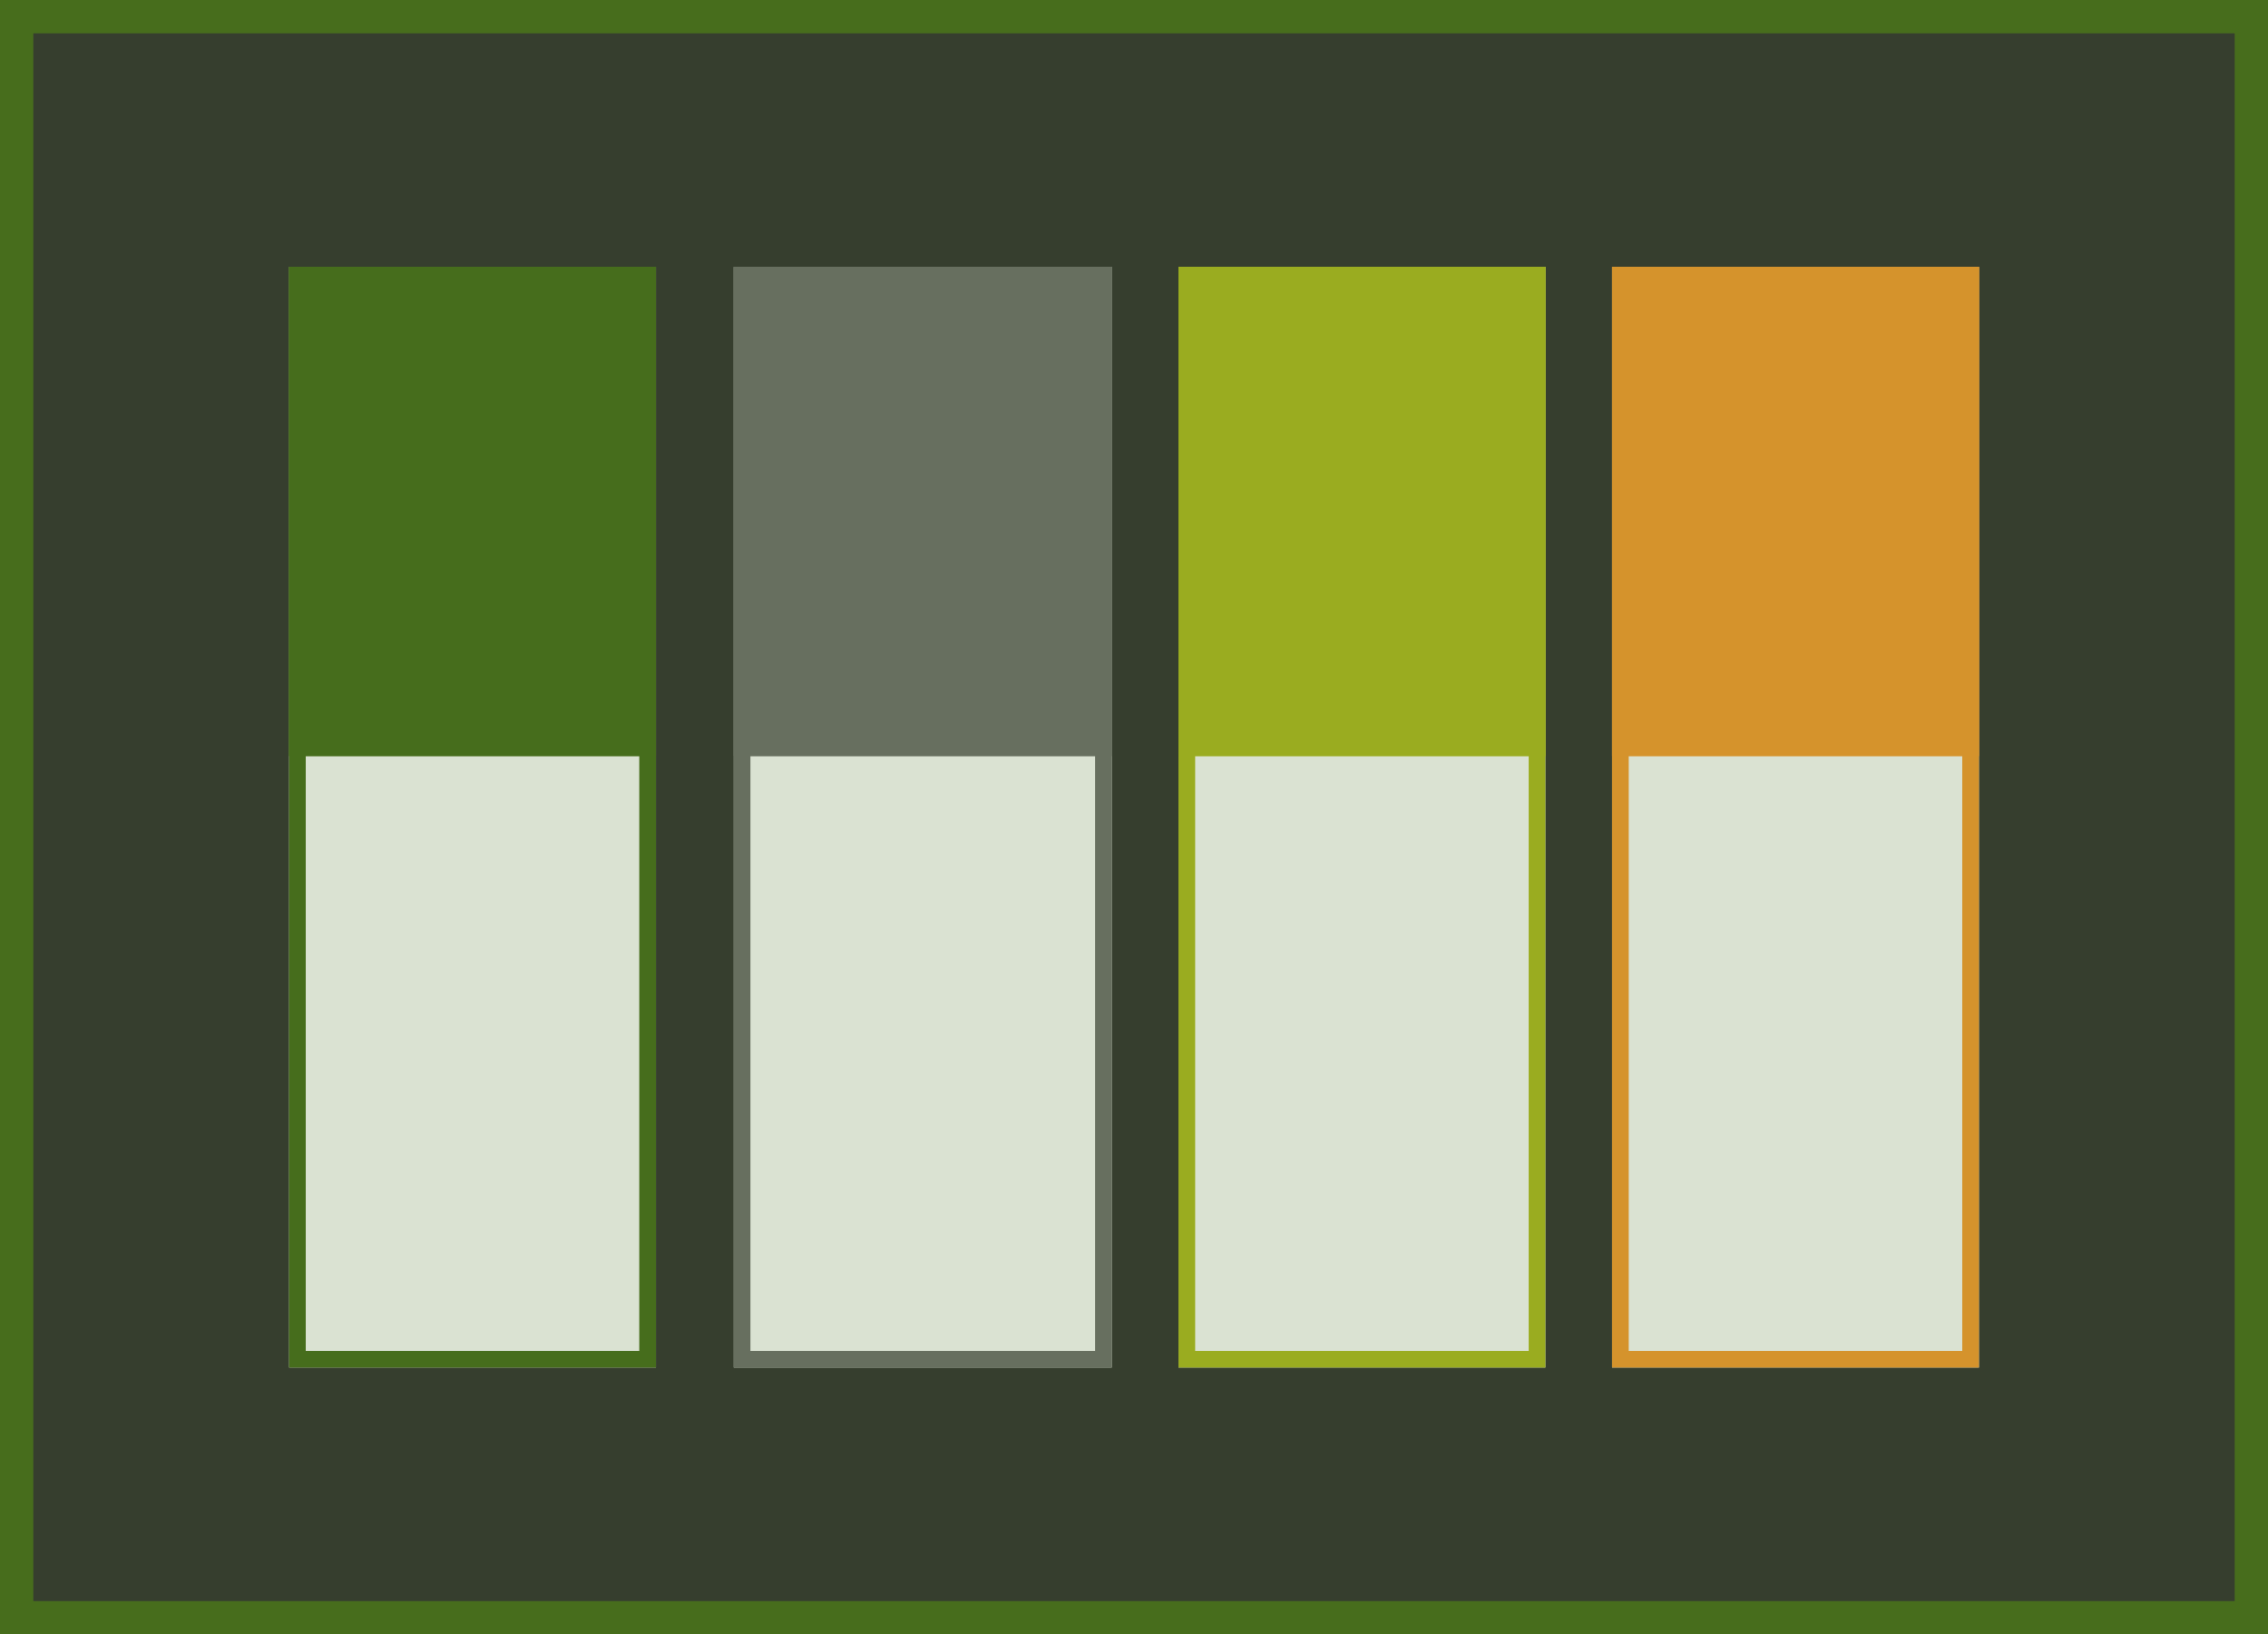
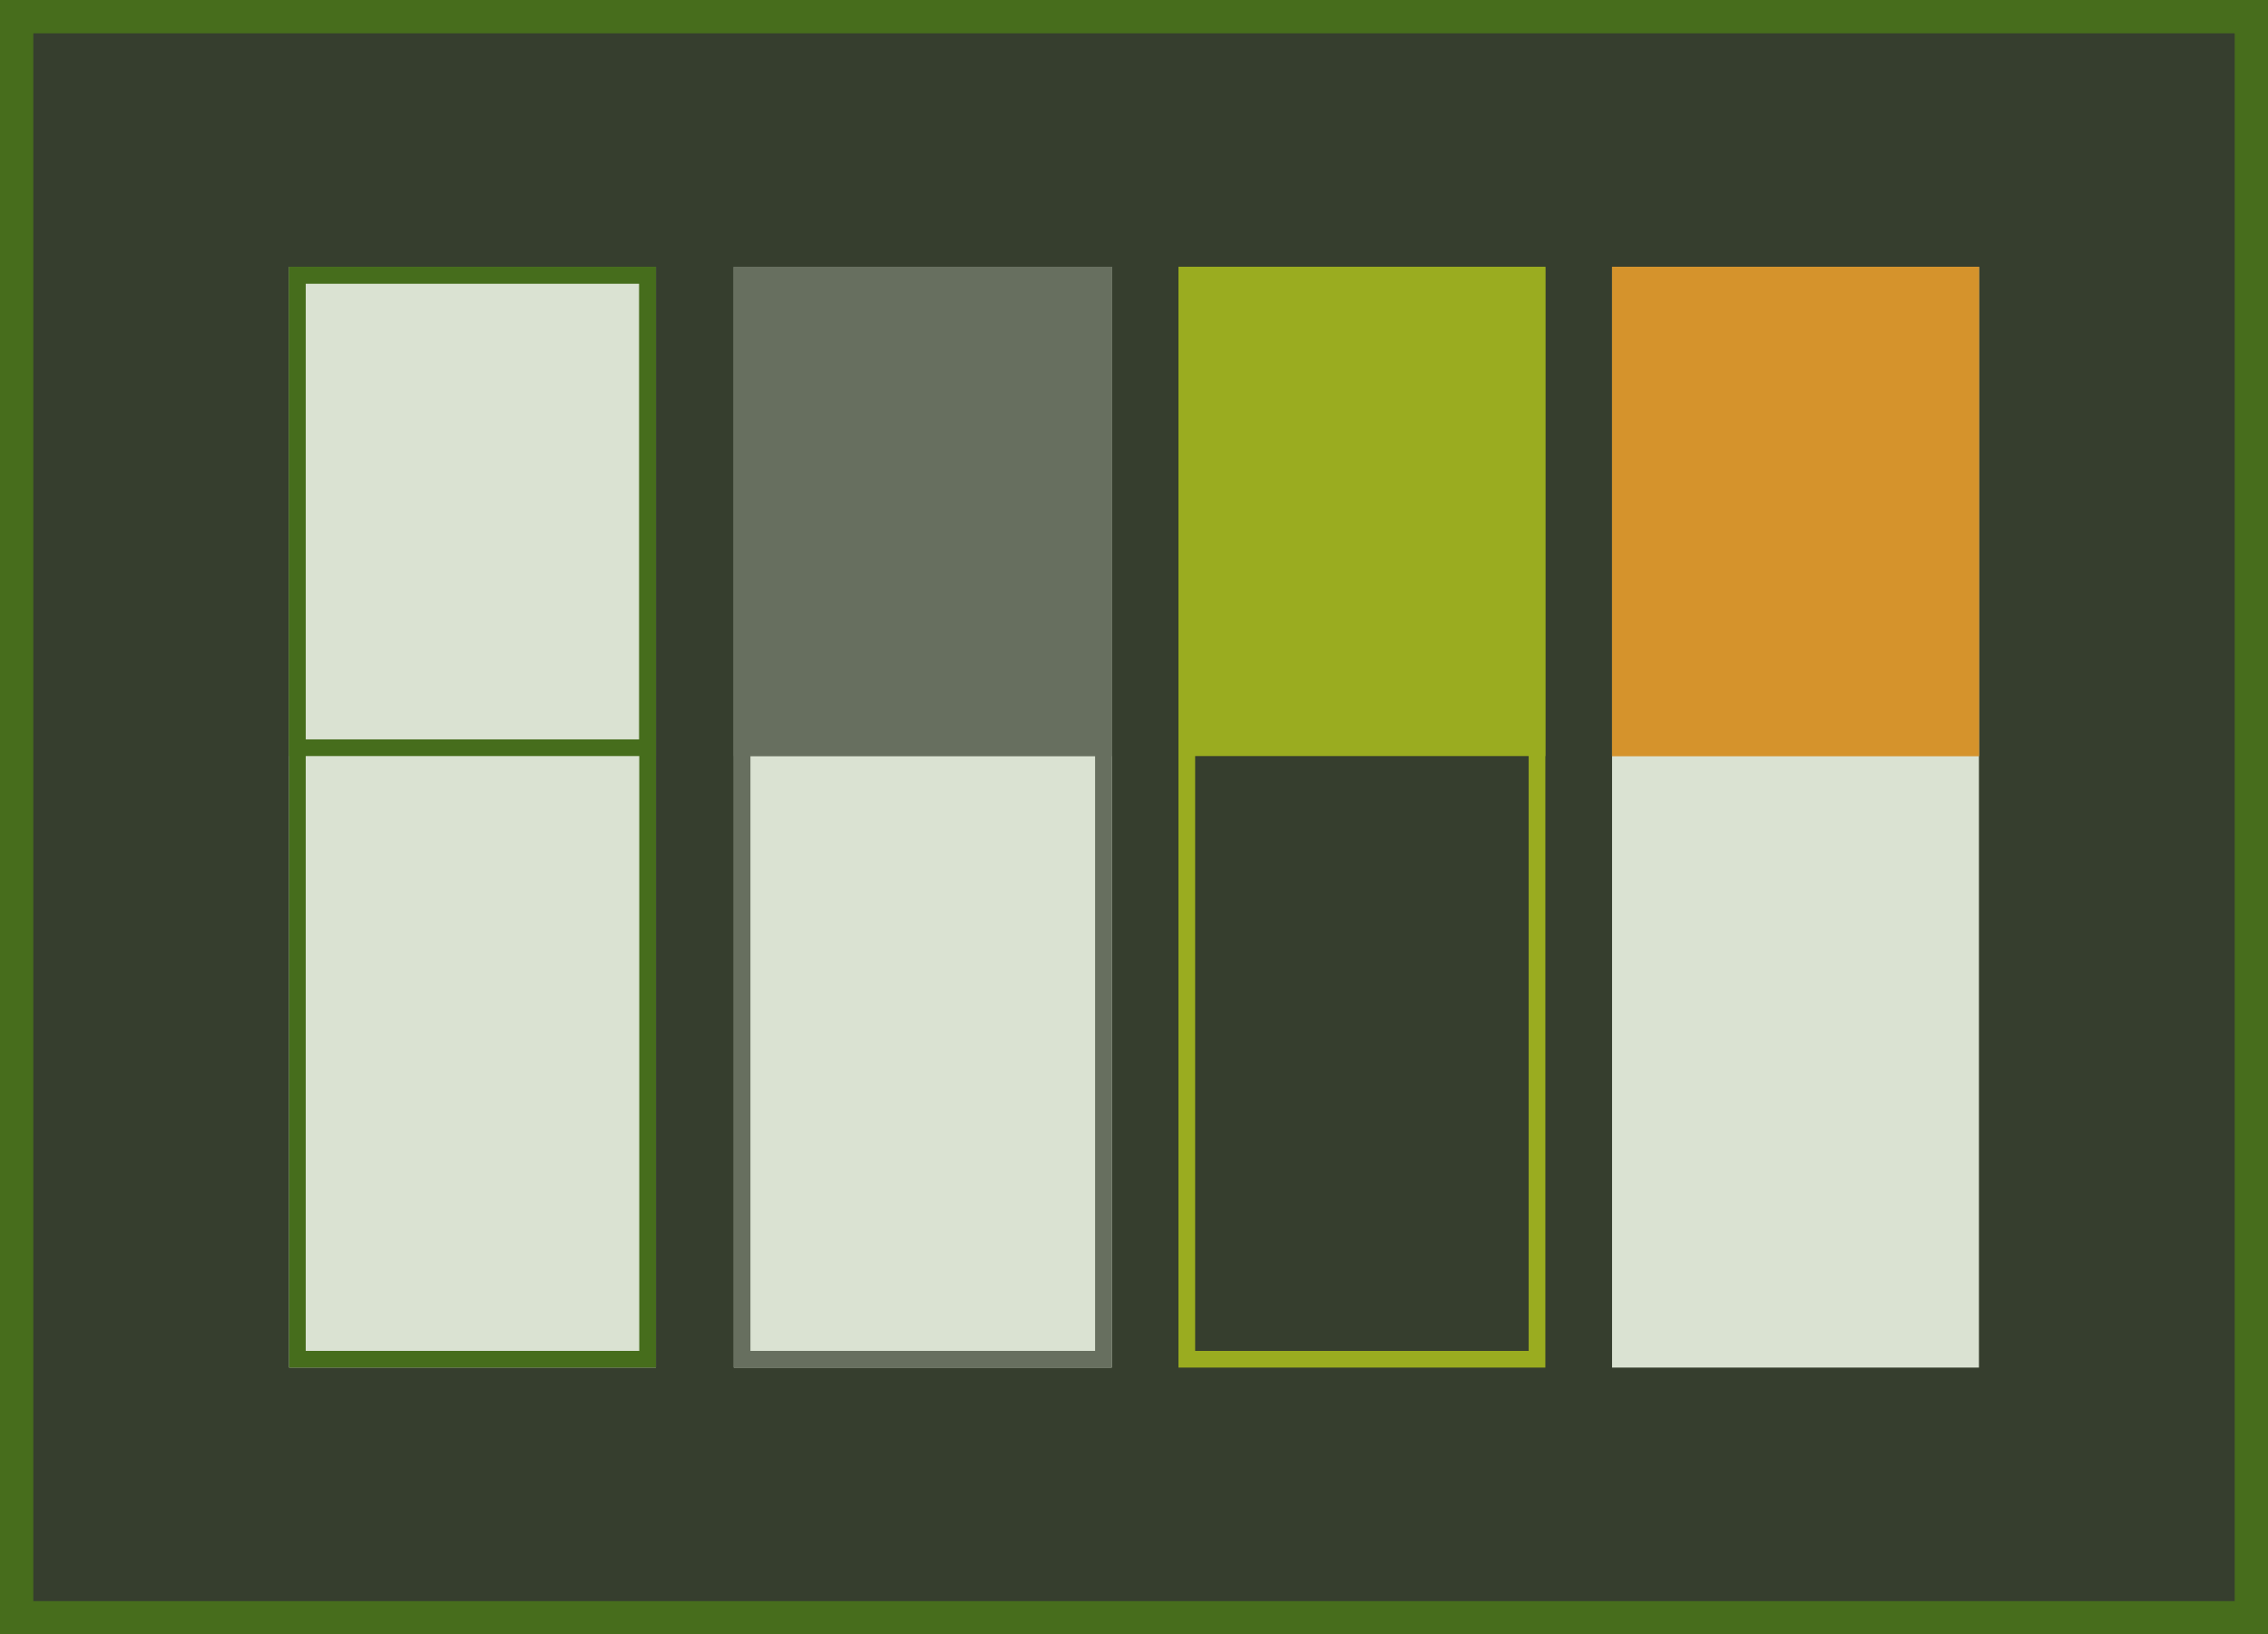
<svg xmlns="http://www.w3.org/2000/svg" width="204" height="147" viewBox="0 0 204 147">
  <rect x="0" y="0" width="204" height="147" fill="#333333" stroke="none" />
  <g id="Group_4253" data-name="Group 4253" transform="translate(-703 -995)">
    <g id="Group_4179" data-name="Group 4179" transform="translate(729.147 1019.04)">
      <g id="Group_4099" data-name="Group 4099" transform="translate(0 0)">
        <g id="Rectangle_333" data-name="Rectangle 333" transform="translate(-0.147 -0.04)" fill="#fff" stroke="#476d1c" stroke-width="1.5">
          <rect width="33" height="99" stroke="none" />
          <rect x="0.75" y="0.75" width="31.5" height="97.5" fill="none" />
        </g>
        <g id="Rectangle_337" data-name="Rectangle 337" transform="translate(-0.147 -0.04)" fill="#476d1c" stroke="#476d1c" stroke-width="1.5">
-           <rect width="33" height="44" stroke="none" />
          <rect x="0.75" y="0.75" width="31.5" height="42.5" fill="none" />
        </g>
      </g>
      <g id="Group_4174" data-name="Group 4174" transform="translate(39.864 0)">
        <g id="Rectangle_333-2" data-name="Rectangle 333" transform="translate(-0.011 -0.04)" fill="#fff" stroke="#707070" stroke-width="1.5">
          <rect width="34" height="99" stroke="none" />
          <rect x="0.75" y="0.75" width="32.5" height="97.5" fill="none" />
        </g>
        <g id="Rectangle_337-2" data-name="Rectangle 337" transform="translate(-0.011 -0.04)" fill="#707070" stroke="#707070" stroke-width="1.5">
          <rect width="34" height="44" stroke="none" />
          <rect x="0.75" y="0.75" width="32.5" height="42.5" fill="none" />
        </g>
      </g>
      <g id="Group_4178" data-name="Group 4178" transform="translate(79.729 0)">
        <g id="Group_4175" data-name="Group 4175" transform="translate(0)">
          <g id="Rectangle_333-3" data-name="Rectangle 333" transform="translate(0.124 -0.04)" fill="#fff" stroke="#b0bc22" stroke-width="1.5">
-             <rect width="33" height="99" stroke="none" />
            <rect x="0.75" y="0.75" width="31.5" height="97.5" fill="none" />
          </g>
        </g>
        <g id="Rectangle_337-3" data-name="Rectangle 337" transform="translate(0.124 -0.04)" fill="#b0bc22" stroke="#b0bc22" stroke-width="1.5">
          <rect width="33" height="44" stroke="none" />
-           <rect x="0.75" y="0.75" width="31.5" height="42.5" fill="none" />
        </g>
      </g>
      <g id="Group_4177" data-name="Group 4177" transform="translate(118.486 0)">
        <g id="Group_4176" data-name="Group 4176" transform="translate(0)">
          <g id="Rectangle_333-4" data-name="Rectangle 333" transform="translate(0.367 -0.04)" fill="#fff" stroke="#f99d30" stroke-width="1.5">
            <rect width="33" height="99" stroke="none" />
-             <rect x="0.75" y="0.75" width="31.5" height="97.5" fill="none" />
          </g>
        </g>
        <g id="Rectangle_337-4" data-name="Rectangle 337" transform="translate(0.367 -0.04)" fill="#f99d30" stroke="#f99d30" stroke-width="1.5">
          <rect width="33" height="44" stroke="none" />
          <rect x="0.75" y="0.75" width="31.5" height="42.5" fill="none" />
        </g>
      </g>
    </g>
    <g id="Group_4252" data-name="Group 4252">
      <g id="Rectangle_407" data-name="Rectangle 407" transform="translate(703 995)" fill="none" stroke="#476d1c" stroke-width="3">
-         <rect width="204" height="147" stroke="none" />
        <rect x="1.5" y="1.5" width="201" height="144" fill="none" />
      </g>
      <rect id="Rectangle_408" data-name="Rectangle 408" width="198" height="141" transform="translate(706 998)" fill="#476d1c" opacity="0.196" />
    </g>
  </g>
</svg>